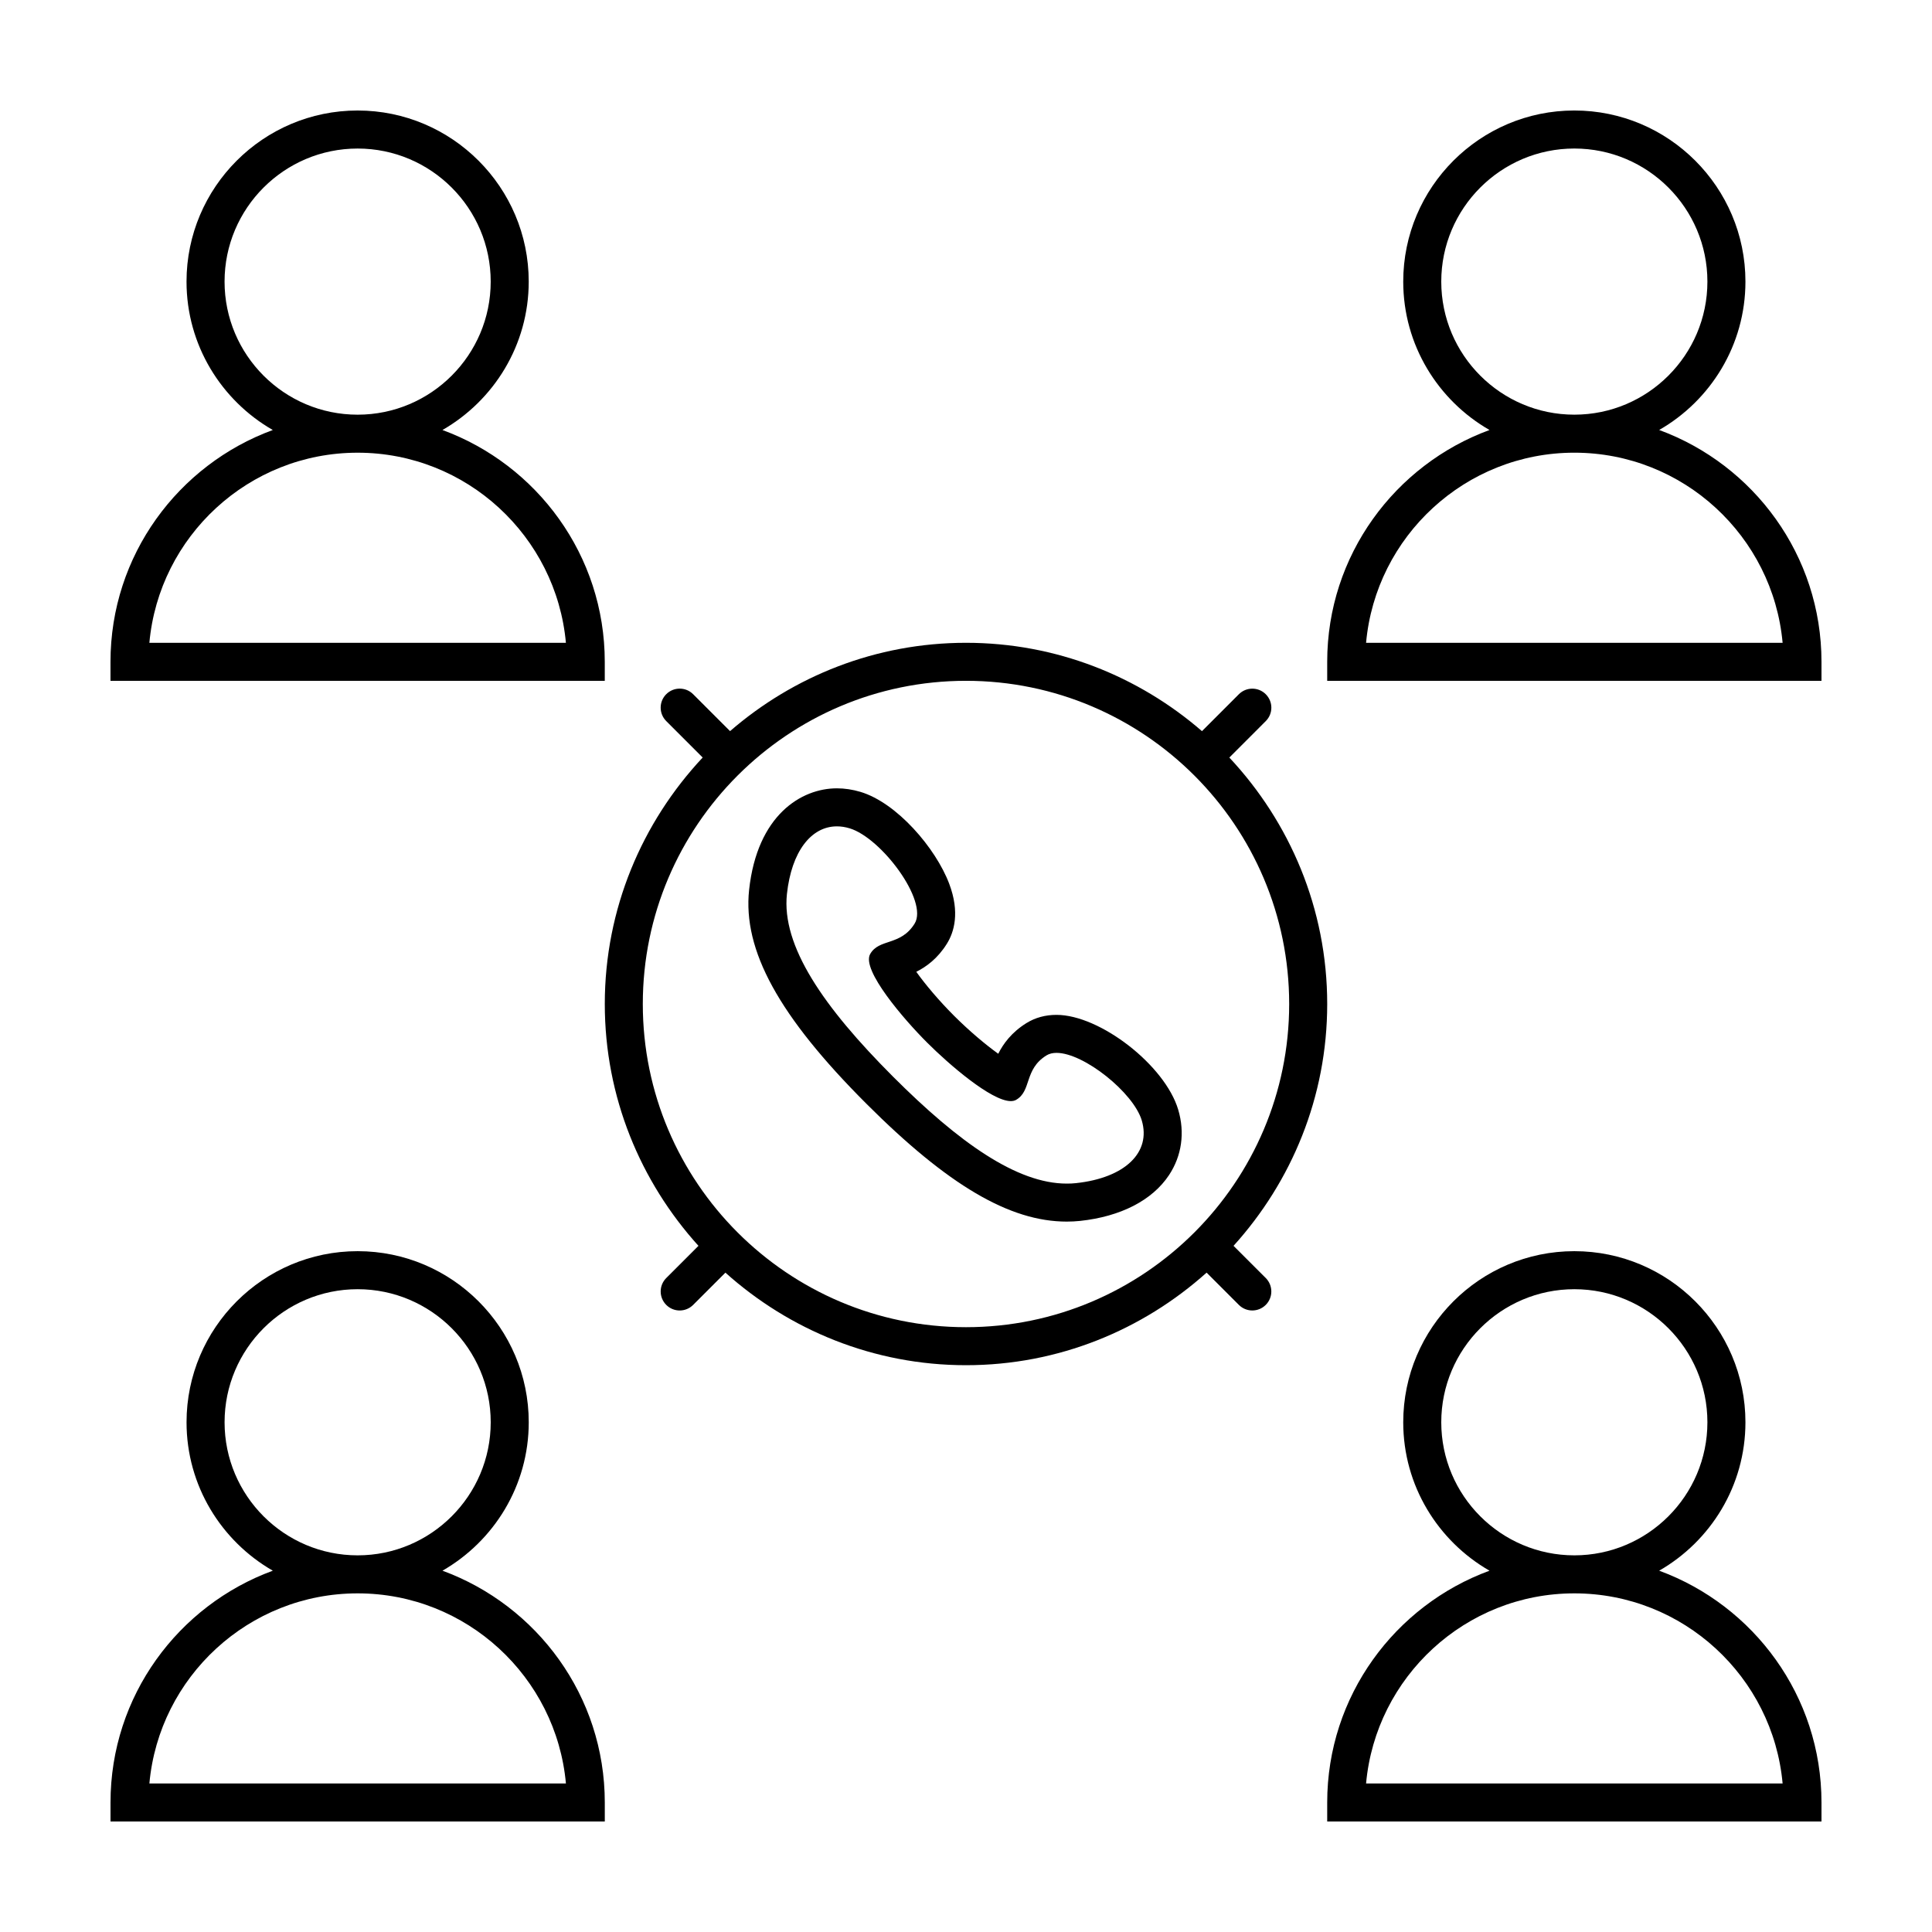
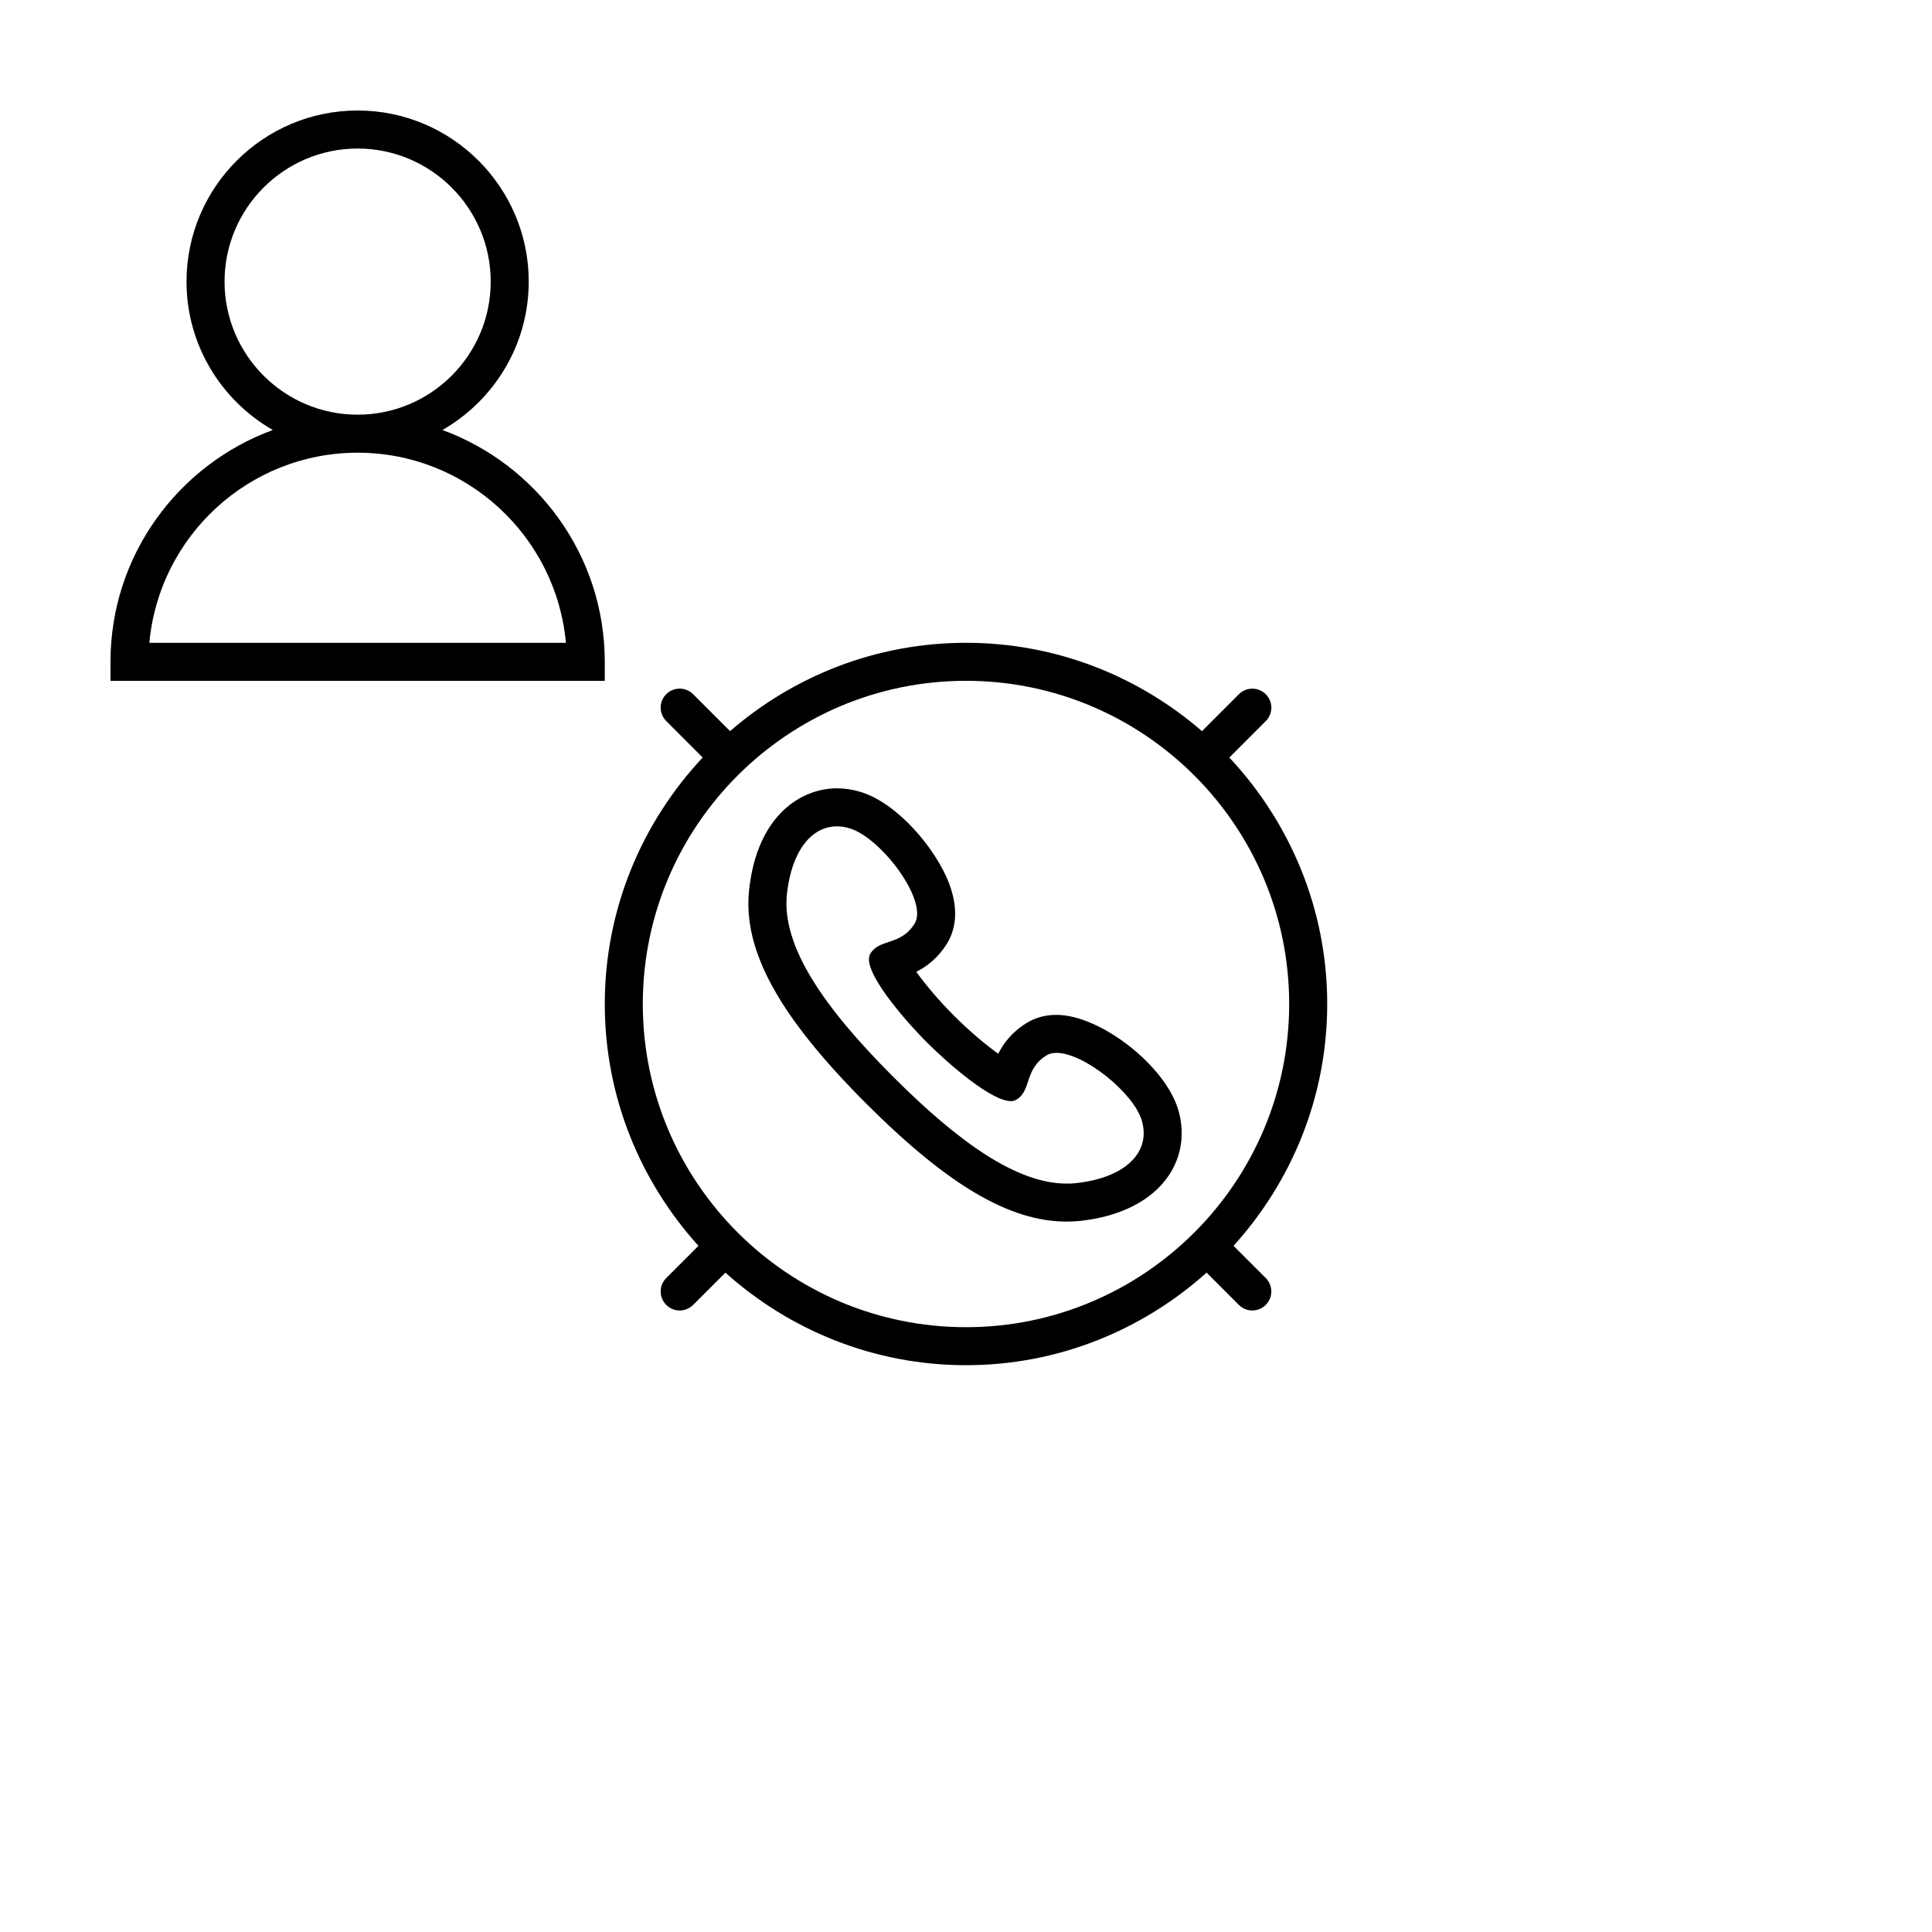
<svg xmlns="http://www.w3.org/2000/svg" fill="#000000" width="800px" height="800px" version="1.1" viewBox="144 144 512 512">
  <g>
-     <path d="m583.7 560.25c13.637-7.836 22.859-22.512 22.859-39.332 0-25.004-20.34-45.344-45.344-45.344s-45.344 20.34-45.344 45.344c0 16.82 9.227 31.5 22.863 39.332-25.055 9.195-43.012 33.215-43.012 61.43v5.039h130.99v-5.039c-0.004-28.215-17.957-52.234-43.016-61.43zm-57.75-39.332c0-19.441 15.824-35.266 35.266-35.266s35.266 15.824 35.266 35.266c0 19.441-15.824 35.266-35.266 35.266-19.438 0-35.266-15.824-35.266-35.266zm-19.926 95.723c2.555-28.215 26.332-50.383 55.195-50.383s52.637 22.168 55.191 50.383z" />
-     <path d="m261.26 560.25c13.633-7.836 22.863-22.512 22.863-39.332 0-25.004-20.344-45.344-45.344-45.344s-45.344 20.34-45.344 45.344c0 16.82 9.23 31.5 22.863 39.332-25.059 9.195-43.012 33.215-43.012 61.43v5.039h130.99v-5.039c-0.004-28.215-17.957-52.234-43.02-61.43zm-57.746-39.332c0-19.441 15.82-35.266 35.266-35.266 19.445 0 35.266 15.824 35.266 35.266 0 19.441-15.82 35.266-35.266 35.266-19.445 0-35.266-15.824-35.266-35.266zm-19.926 95.723c2.555-28.215 26.332-50.383 55.195-50.383s52.637 22.168 55.191 50.383z" />
    <path d="m423.98 412.95c-2.957 0-5.637 0.734-7.981 2.188-3.926 2.445-6.125 5.473-7.453 8.117-3.254-2.332-7.594-5.953-11.68-10.035-4.086-4.082-7.719-8.422-10.039-11.68 2.644-1.328 5.672-3.523 8.113-7.453 1.879-3.019 3.508-8.238 0.594-15.93-3.566-9.41-13.859-21.418-23.508-24.305-2.082-0.621-4.176-0.938-6.242-0.938-9.395 0-21.125 7.055-23.266 26.938-1.703 15.984 7.879 33.453 31.07 56.637 21.613 21.613 37.992 31.246 53.102 31.246 1.18 0 2.379-0.059 3.527-0.18 10.777-1.152 19.133-5.461 23.562-12.113 3.402-5.113 4.277-11.281 2.453-17.383-3.496-11.723-20.684-25.109-32.254-25.109zm5.168 44.594c-0.812 0.098-1.633 0.121-2.457 0.121-13.191 0-28.527-10.844-45.977-28.293-18.551-18.555-29.633-34.703-28.172-48.438 1.211-11.266 6.418-17.941 13.246-17.941 1.082 0 2.203 0.168 3.356 0.516 8.418 2.519 20.953 19.289 17.234 25.266-3.719 5.984-9.438 3.875-11.785 8.074-2.348 4.195 8.938 17.297 15.148 23.496 5.644 5.637 16.957 15.461 22.137 15.461 0.523 0 0.977-0.102 1.367-0.316 4.195-2.359 2.086-8.082 8.074-11.793 0.734-0.457 1.641-0.676 2.664-0.676 7.25 0 20.398 10.539 22.598 17.91 2.504 8.438-4.383 15.211-17.434 16.613z" />
    <path d="m470.9 474.16c15.371-16.992 24.824-39.43 24.824-64.09 0-25.258-9.906-48.188-25.938-65.312l9.652-9.656c1.977-1.969 1.977-5.152 0-7.125-1.969-1.969-5.148-1.969-7.125 0l-9.777 9.785c-16.801-14.547-38.633-23.414-62.535-23.414-23.906 0-45.734 8.867-62.531 23.406l-9.785-9.785c-1.969-1.969-5.152-1.969-7.125 0-1.969 1.969-1.969 5.152 0 7.125l9.656 9.656c-16.035 17.133-25.941 40.066-25.941 65.32 0 24.66 9.453 47.098 24.824 64.09l-8.535 8.531c-1.969 1.969-1.969 5.152 0 7.125 0.984 0.984 2.273 1.477 3.562 1.477s2.578-0.492 3.562-1.477l8.551-8.551c16.945 15.188 39.254 24.527 63.762 24.527 24.5 0 46.812-9.34 63.762-24.531l8.551 8.551c0.977 0.984 2.273 1.477 3.562 1.477s2.578-0.492 3.562-1.477c1.969-1.969 1.969-5.152 0-7.125zm-156.55-64.09c0-47.227 38.422-85.648 85.648-85.648s85.648 38.422 85.648 85.648c0 47.227-38.422 85.648-85.648 85.648-47.23 0-85.648-38.422-85.648-85.648z" />
-     <path d="m583.7 257.95c13.637-7.828 22.859-22.508 22.859-39.324 0-25-20.34-45.344-45.344-45.344s-45.344 20.344-45.344 45.344c0 16.816 9.227 31.5 22.863 39.328-25.055 9.195-43.012 33.223-43.012 61.434v5.039h130.99v-5.039c-0.004-28.211-17.957-52.238-43.016-61.438zm-57.75-39.324c0-19.445 15.824-35.266 35.266-35.266s35.266 15.82 35.266 35.266c0 19.445-15.824 35.266-35.266 35.266-19.438 0-35.266-15.82-35.266-35.266zm-19.926 95.723c2.555-28.207 26.332-50.383 55.195-50.383s52.637 22.172 55.191 50.383z" />
    <path d="m304.27 319.39c0-28.207-17.957-52.238-43.016-61.434 13.633-7.832 22.863-22.512 22.863-39.328 0-25-20.344-45.344-45.344-45.344s-45.344 20.344-45.344 45.344c0 16.816 9.23 31.5 22.863 39.328-25.059 9.191-43.012 33.223-43.012 61.434v5.039h130.99zm-100.76-100.76c0-19.445 15.82-35.266 35.266-35.266 19.445 0 35.266 15.82 35.266 35.266 0 19.445-15.82 35.266-35.266 35.266-19.445 0-35.266-15.82-35.266-35.266zm-19.926 95.723c2.555-28.207 26.332-50.383 55.195-50.383s52.637 22.172 55.191 50.383z" />
  </g>
</svg>